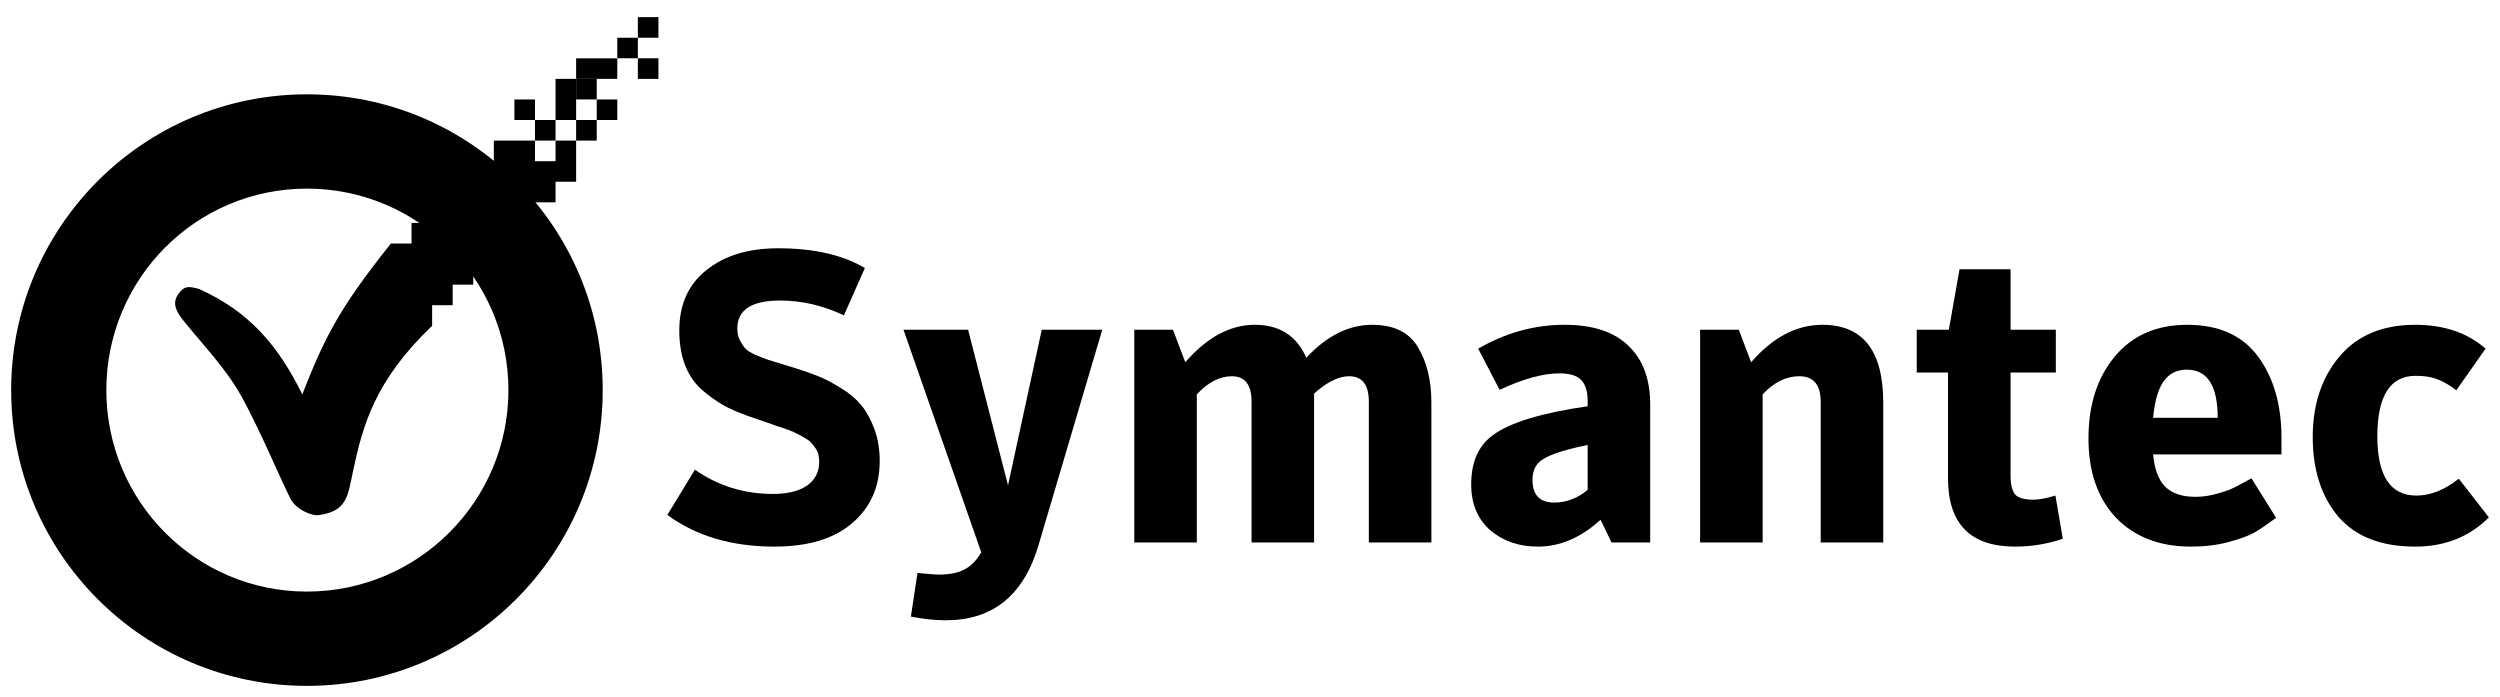
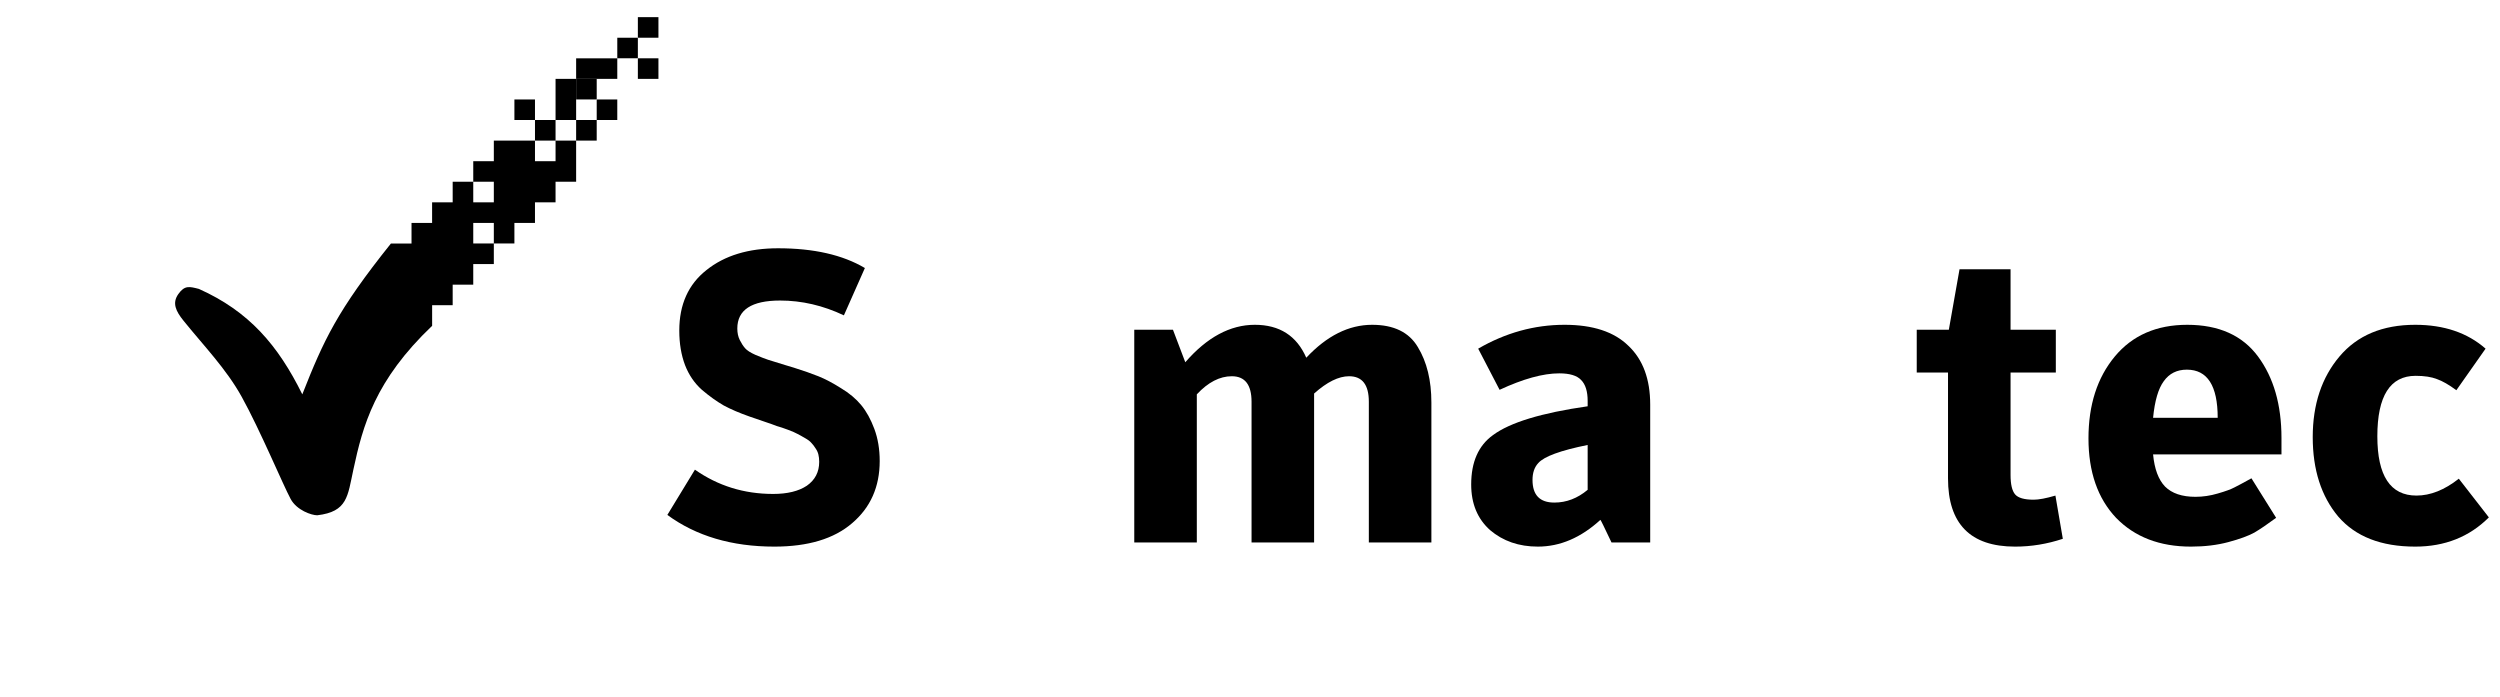
<svg xmlns="http://www.w3.org/2000/svg" xmlns:ns1="http://www.inkscape.org/namespaces/inkscape" xmlns:ns2="http://sodipodi.sourceforge.net/DTD/sodipodi-0.dtd" version="1.1" id="svg2" ns1:version="0.47 r22583" x="0px" y="0px" viewBox="0 0 91.125 25.406" enable-background="new 0 0 91.125 25.406" xml:space="preserve">
  <ns2:namedview bordercolor="#666666" borderopacity="1" gridtolerance="10" guidetolerance="10" id="namedview4" ns1:current-layer="svg2" ns1:cx="50.206714" ns1:cy="17.421254" ns1:pageopacity="0" ns1:pageshadow="2" ns1:window-height="905" ns1:window-maximized="0" ns1:window-width="1116" ns1:window-x="88" ns1:window-y="35" ns1:zoom="7.6057972" objecttolerance="10" pagecolor="#ffffff" showgrid="false">
    <ns1:grid empspacing="5" enabled="true" id="grid3888" snapvisiblegridlinesonly="true" type="xygrid" visible="true">
		</ns1:grid>
  </ns2:namedview>
  <path id="rect3886" d="M23.25,0.625v0.75H24v-0.75H23.25z M23.25,2.125v0.75H24v-0.75H23.25z M21,2.875v0.75h0.75v-0.75H21z" />
-   <path id="path3095" d="M11.188,3.438c-5.955,0-10.781,4.826-10.781,10.781S5.232,25,11.188,25s10.781-4.826,10.781-10.781  S17.143,3.438,11.188,3.438z M11.188,6.875c4.052,0,7.344,3.292,7.344,7.344s-3.292,7.344-7.344,7.344s-7.312-3.292-7.312-7.344  S7.136,6.875,11.188,6.875z" />
  <g id="text58">
    <path id="path2820" d="M28.225,19.924c-1.55,0-2.85-0.385-3.9-1.155l1.005-1.65c0.84,0.59,1.79,0.885,2.85,0.885   c0.52,0,0.93-0.1,1.23-0.3c0.3-0.21,0.45-0.5,0.45-0.87c0-0.1-0.01-0.19-0.03-0.27c-0.02-0.08-0.055-0.155-0.105-0.225   c-0.05-0.08-0.1-0.145-0.15-0.195c-0.05-0.06-0.13-0.12-0.24-0.18c-0.1-0.06-0.19-0.11-0.27-0.15c-0.07-0.04-0.185-0.09-0.345-0.15   c-0.16-0.06-0.295-0.105-0.405-0.135c-0.1-0.04-0.255-0.095-0.465-0.165c-0.21-0.07-0.385-0.13-0.525-0.18   c-0.37-0.13-0.685-0.265-0.945-0.405c-0.26-0.15-0.525-0.34-0.795-0.57c-0.27-0.24-0.475-0.54-0.615-0.9   c-0.14-0.37-0.21-0.79-0.21-1.26c0-0.95,0.33-1.685,0.99-2.205c0.66-0.53,1.53-0.795,2.61-0.795c1.3,0,2.355,0.24,3.165,0.72   l-0.765,1.725c-0.76-0.36-1.535-0.54-2.325-0.54c-1.04,0-1.56,0.34-1.56,1.02c0,0.16,0.03,0.3,0.09,0.42   c0.06,0.12,0.125,0.22,0.195,0.3c0.07,0.08,0.195,0.16,0.375,0.24c0.19,0.08,0.345,0.14,0.465,0.18   c0.13,0.04,0.34,0.105,0.63,0.195c0.13,0.04,0.23,0.07,0.3,0.09c0.35,0.11,0.65,0.215,0.9,0.315c0.25,0.1,0.525,0.245,0.825,0.435   c0.3,0.18,0.545,0.385,0.735,0.615c0.19,0.23,0.35,0.52,0.48,0.87c0.13,0.35,0.195,0.74,0.195,1.17c0,0.94-0.335,1.695-1.005,2.265   C30.4,19.639,29.455,19.924,28.225,19.924" />
-     <path id="path2822" d="M35.767,20.134l-2.835-8.115h2.355l1.455,5.67l1.23-5.67h2.205l-2.325,7.86   c-0.54,1.82-1.665,2.73-3.375,2.73c-0.4,0-0.825-0.045-1.275-0.135l0.24-1.59c0.4,0.04,0.655,0.06,0.765,0.06   c0.41,0,0.73-0.065,0.96-0.195C35.397,20.629,35.597,20.424,35.767,20.134" />
    <path id="path2824" d="M47.614,13.039c0.75-0.8,1.55-1.2,2.4-1.2c0.79,0,1.345,0.27,1.665,0.81c0.33,0.54,0.495,1.215,0.495,2.025   v5.1h-2.28v-5.13c0-0.62-0.24-0.93-0.72-0.93c-0.38,0-0.805,0.21-1.275,0.63v5.43h-2.28v-5.13c0-0.62-0.24-0.93-0.72-0.93   c-0.44,0-0.865,0.22-1.275,0.66v5.4h-2.28v-7.755h1.41l0.45,1.185c0.79-0.91,1.635-1.365,2.535-1.365   C46.639,11.839,47.264,12.239,47.614,13.039" />
    <path id="path2826" d="M57.87,14.809v-0.195c0-0.35-0.08-0.605-0.24-0.765c-0.15-0.16-0.415-0.24-0.795-0.24   c-0.59,0-1.315,0.2-2.175,0.6l-0.78-1.5c1-0.58,2.05-0.87,3.15-0.87c1.03,0,1.805,0.255,2.325,0.765   c0.53,0.5,0.795,1.215,0.795,2.145v5.025h-1.41c-0.26-0.55-0.395-0.825-0.405-0.825c-0.71,0.65-1.47,0.975-2.28,0.975   c-0.69,0-1.27-0.2-1.74-0.6c-0.46-0.41-0.69-0.965-0.69-1.665c0-0.82,0.265-1.42,0.795-1.8C55.04,15.399,56.19,15.049,57.87,14.809    M57.87,17.854v-1.635c-0.99,0.2-1.59,0.42-1.8,0.66c-0.14,0.15-0.21,0.355-0.21,0.615c0,0.55,0.265,0.825,0.795,0.825   C57.095,18.319,57.5,18.164,57.87,17.854" />
-     <path id="path2828" d="M61.969,19.774v-7.755h1.41l0.45,1.185c0.79-0.91,1.655-1.365,2.595-1.365c1.48,0,2.22,0.945,2.22,2.835v5.1   h-2.28v-5.13c0-0.62-0.26-0.93-0.78-0.93c-0.48,0-0.925,0.22-1.335,0.66v5.4L61.969,19.774" />
    <path id="path2830" d="M71.005,13.579h-1.14v-1.56h1.17l0.39-2.205h1.86v2.205h1.65v1.56h-1.65v3.735   c0,0.34,0.055,0.575,0.165,0.705c0.11,0.13,0.335,0.195,0.675,0.195c0.19,0,0.455-0.05,0.795-0.15l0.27,1.575   c-0.57,0.19-1.15,0.285-1.74,0.285c-1.63,0-2.445-0.83-2.445-2.49V13.579" />
    <path id="path2832" d="M78.48,16.564c0.05,0.53,0.195,0.92,0.435,1.17c0.25,0.25,0.62,0.375,1.11,0.375c0.27,0,0.54-0.04,0.81-0.12   c0.28-0.08,0.485-0.155,0.615-0.225c0.14-0.07,0.345-0.18,0.615-0.33l0.9,1.44c-0.31,0.23-0.575,0.41-0.795,0.54   c-0.22,0.12-0.535,0.235-0.945,0.345c-0.41,0.11-0.865,0.165-1.365,0.165c-1.14,0-2.05-0.35-2.73-1.05   c-0.67-0.71-1.005-1.675-1.005-2.895c0-1.22,0.32-2.215,0.96-2.985c0.64-0.77,1.52-1.155,2.64-1.155c1.15,0,2.01,0.385,2.58,1.155   c0.57,0.77,0.855,1.76,0.855,2.97v0.6L78.48,16.564 M78.48,15.229h2.355c0-1.17-0.375-1.755-1.125-1.755   c-0.36,0-0.64,0.14-0.84,0.42C78.67,14.164,78.54,14.609,78.48,15.229" />
    <path id="path2834" d="M88.034,19.924c-1.24,0-2.175-0.365-2.805-1.095c-0.62-0.74-0.93-1.705-0.93-2.895   c0-1.19,0.325-2.17,0.975-2.94c0.65-0.77,1.57-1.155,2.76-1.155c1.05,0,1.905,0.29,2.565,0.87l-1.065,1.515   c-0.27-0.2-0.505-0.335-0.705-0.405c-0.2-0.08-0.46-0.12-0.78-0.12c-0.93,0-1.395,0.735-1.395,2.205c0,1.44,0.475,2.16,1.425,2.16   c0.51,0,1.025-0.205,1.545-0.615l1.095,1.41C90.009,19.569,89.114,19.924,88.034,19.924" />
  </g>
  <path id="path3876" ns2:nodetypes="cccssssccccc" d="M14.25,8.875c-1.958,2.447-2.451,3.521-3.231,5.499  c-0.885-1.79-1.941-3.025-3.769-3.843c-0.346-0.088-0.517-0.14-0.75,0.188s-0.092,0.622,0.188,0.969  c0.732,0.91,1.555,1.75,2.125,2.781c0.669,1.208,1.501,3.2,1.781,3.719c0.223,0.412,0.762,0.594,0.969,0.594  c1.106-0.131,1.107-0.693,1.318-1.668c0.342-1.599,0.785-3.252,2.87-5.238v-3H14.25z" />
  <path id="rect3951" d="M22.5,1.375v0.75h0.75v-0.75H22.5z M22.5,2.125H21v0.75h1.5V2.125z M21,2.875h-0.75v1.5H21V2.875z M21,4.375  v0.75h0.75v-0.75H21z M21.75,4.375h0.75v-0.75h-0.75V4.375z M21,5.125h-0.75v0.75H19.5v-0.75H18v0.75h-0.75v0.75H18v0.75h-0.75  v-0.75H16.5v0.75h-0.75v0.75H15v3h1.5v-0.75h0.75v-0.75H18v-0.75h-0.75v-0.75H18v0.75h0.75v-0.75h0.75v-0.75h0.75v-0.75H21V5.125z   M19.5,5.125h0.75v-0.75H19.5V5.125z M19.5,4.375v-0.75h-0.75v0.75H19.5z" />
</svg>